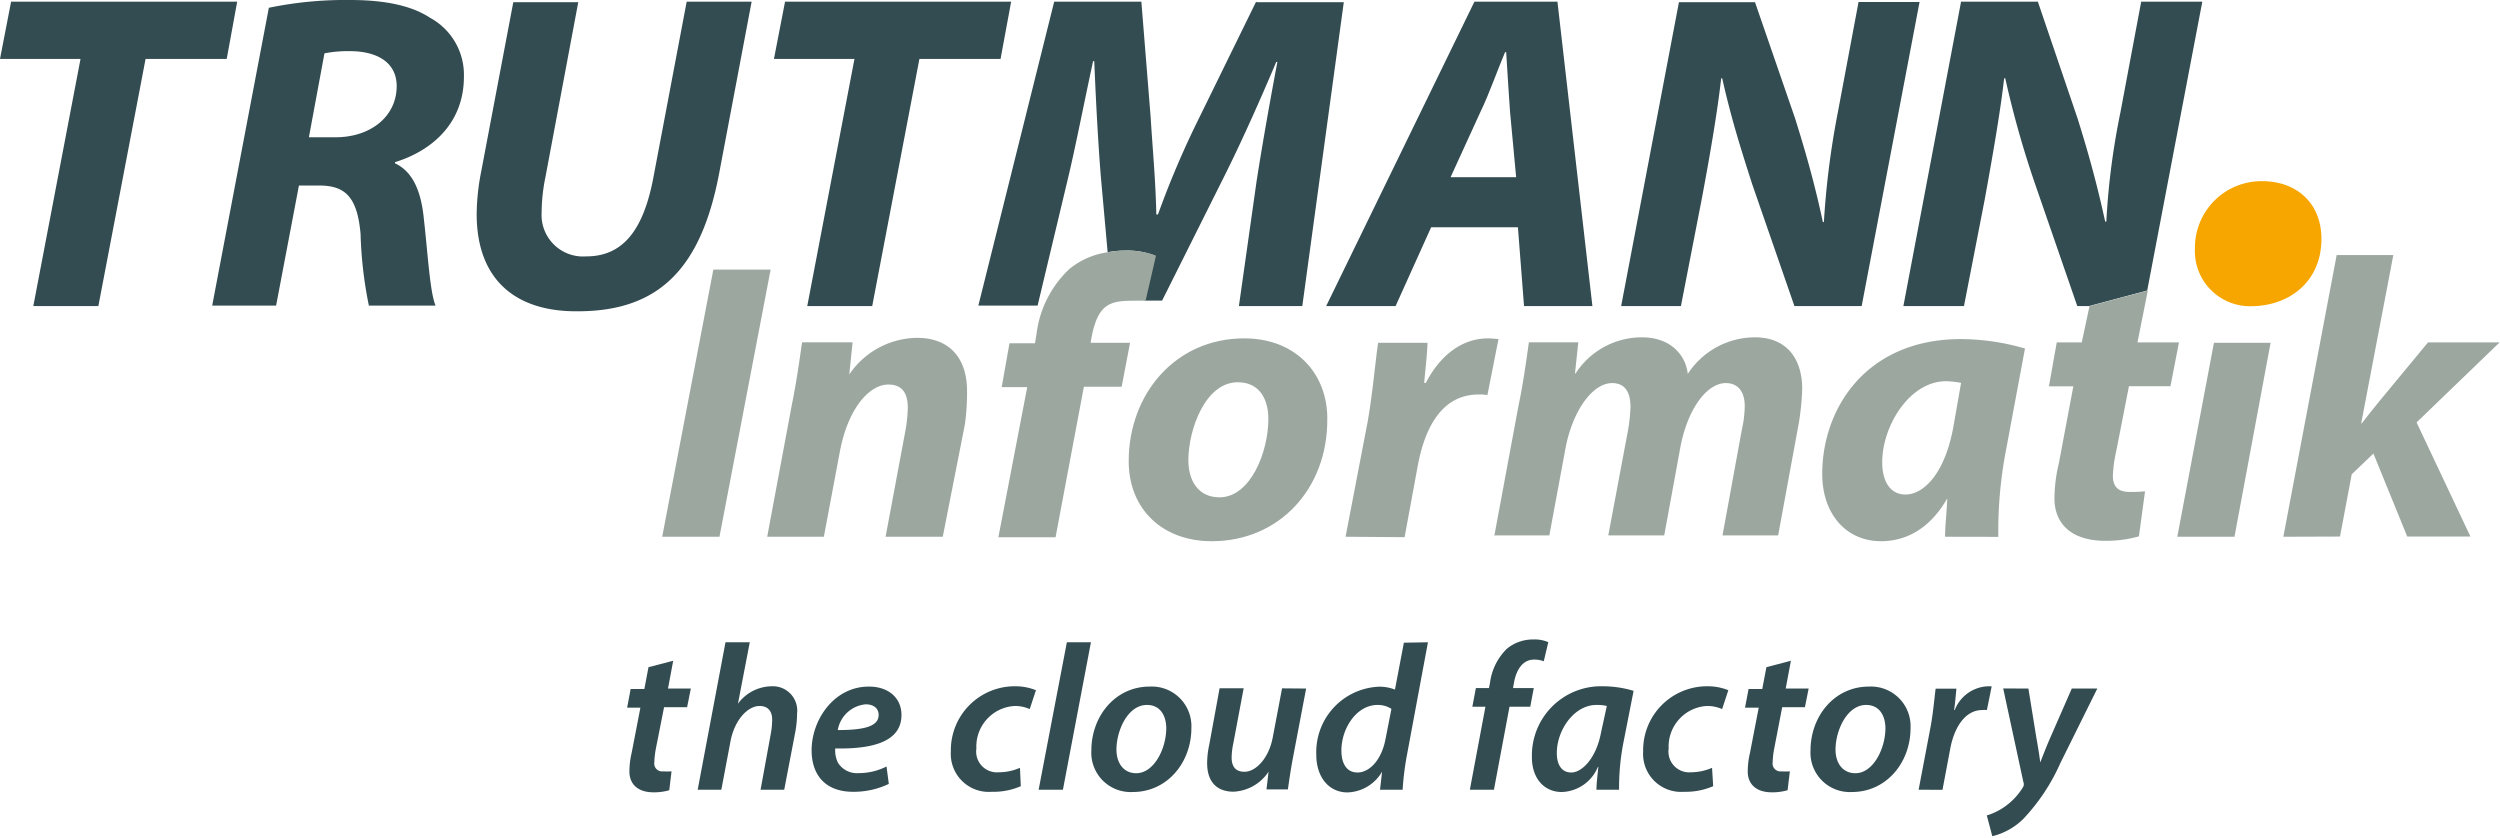
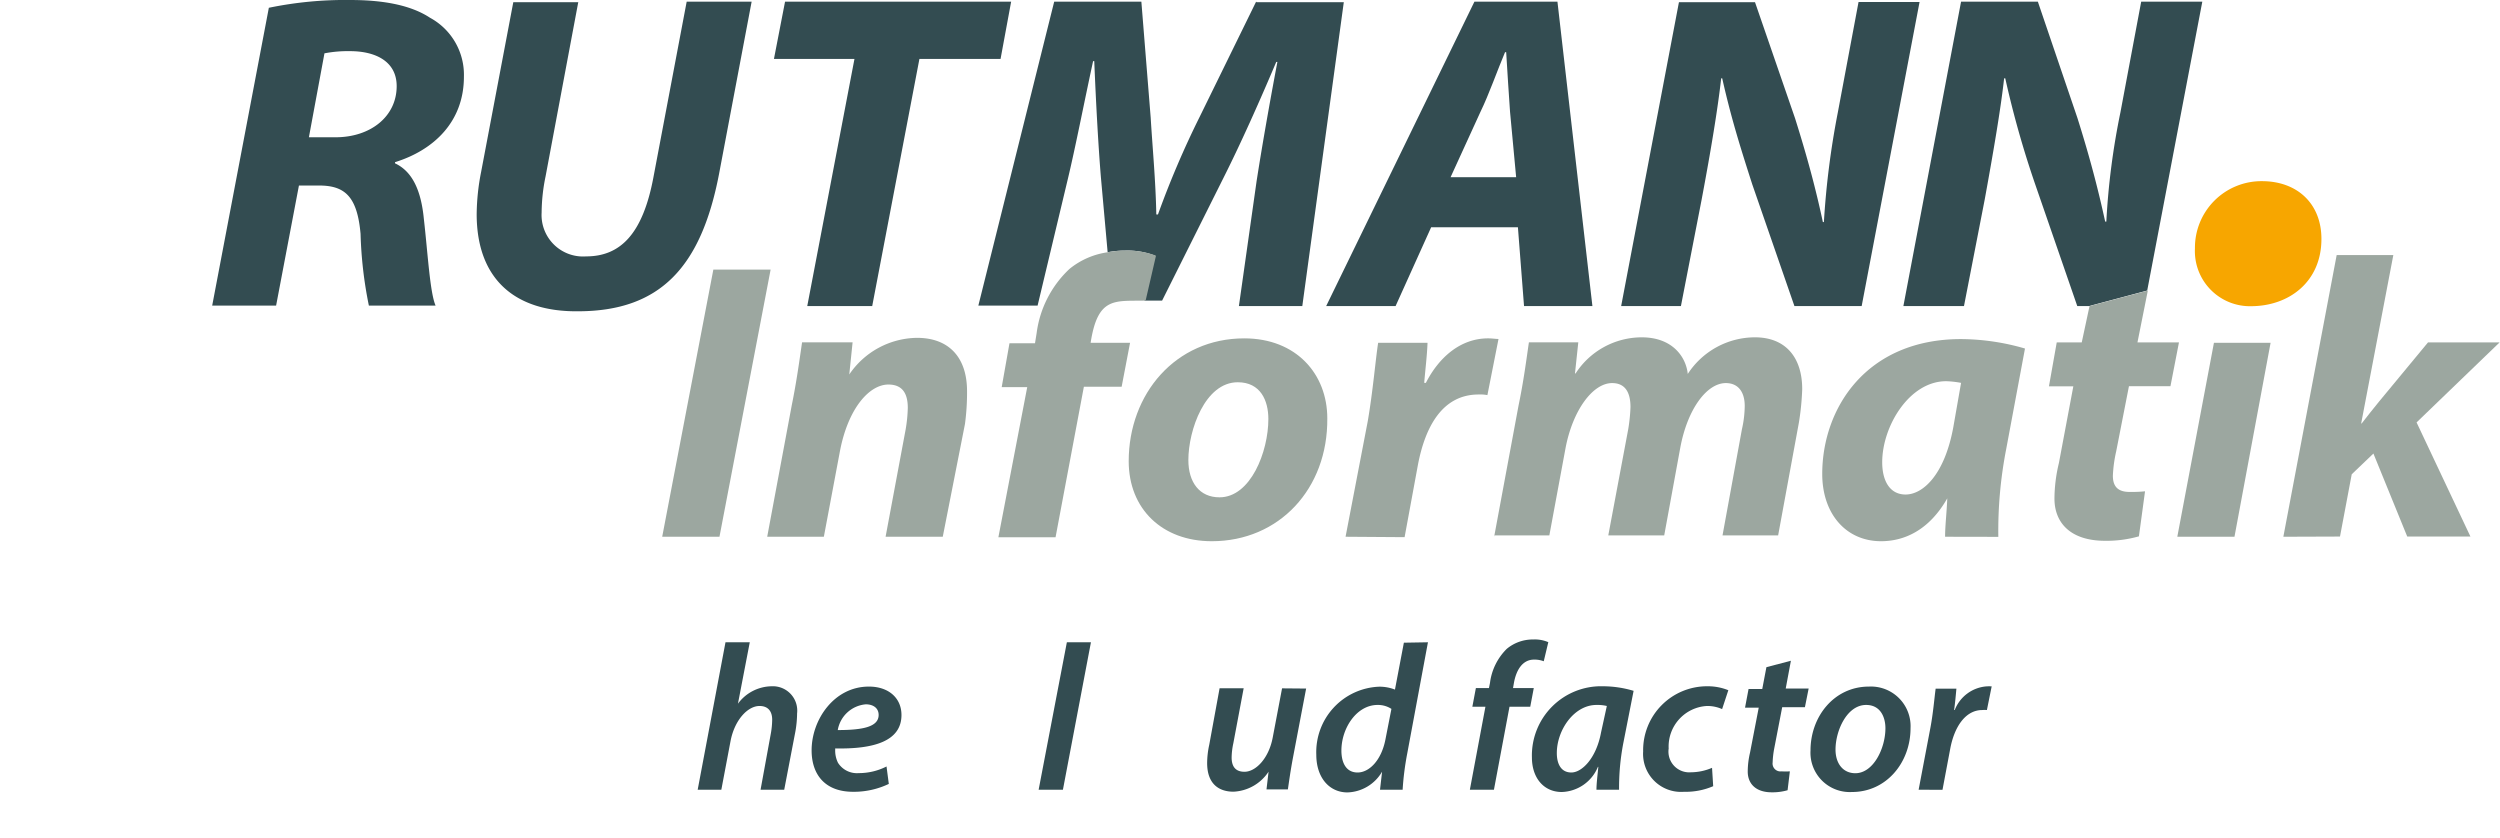
<svg xmlns="http://www.w3.org/2000/svg" viewBox="0 0 240.94 80.79">
  <defs>
    <style>.cls-1{fill:#f7a600;}.cls-2{fill:#334c51;}.cls-3{fill:#9ca7a0;}</style>
  </defs>
  <g id="Trutmann_Informatik" data-name="Trutmann Informatik">
    <path class="cls-1" d="M217,29.51a5.31,5.31,0,0,1-5.46-5.57A6.41,6.41,0,0,1,218,17.46c3.37,0,5.73,2.14,5.73,5.57,0,4.12-3.11,6.48-6.8,6.48Z" />
-     <polygon class="cls-2" points="7.76 5.68 0 5.68 1.07 0.16 22.86 0.16 21.85 5.68 14.03 5.68 9.48 29.5 3.21 29.5 7.76 5.68" />
    <path class="cls-2" d="M25.91.75A36.36,36.36,0,0,1,33.73,0c2.79,0,5.68.37,7.71,1.71a6.25,6.25,0,0,1,3.27,5.68c0,4.34-2.89,7.07-6.64,8.24v.11c1.71.8,2.52,2.68,2.78,5.36.38,3.32.59,7.12,1.13,8.35H35.55a39.74,39.74,0,0,1-.8-6.91c-.32-3.59-1.5-4.66-4-4.66H28.81l-2.2,11.57H20.45Zm3.86,12.48h2.57c3.37,0,5.89-2,5.89-4.93,0-2.36-2-3.37-4.5-3.37a11.89,11.89,0,0,0-2.46.21Z" />
    <path class="cls-2" d="M55.74.16,52.58,17a17.66,17.66,0,0,0-.38,3.48,4,4,0,0,0,4.29,4.23c3.32,0,5.46-2.19,6.48-7.6L66.18.16h6.26L69.29,16.81C67.57,25.7,63.66,30,55.69,30c-6.06.06-9.75-3.1-9.75-9.37a21.85,21.85,0,0,1,.43-4.07L49.47.21h6.27Z" />
    <polygon class="cls-2" points="82.35 5.68 74.59 5.68 75.66 0.16 97.45 0.16 96.43 5.68 88.61 5.68 84.06 29.5 77.8 29.5 82.35 5.68" />
    <path class="cls-2" d="M137.93,21.9l-3.43,7.6h-6.69L142.1.16h8l3.37,29.34h-6.59l-.59-7.6Zm8.19-4.82-.59-6.32c-.11-1.6-.27-4-.37-5.73h-.11c-.75,1.77-1.55,4.07-2.36,5.73l-2.89,6.32Z" />
    <path class="cls-2" d="M156.24,29.5,161.81.21h7.33L173,11.4c1.18,3.75,2,6.8,2.68,10h.1a80.18,80.18,0,0,1,1.34-10.55l2-10.66H185L179.42,29.5h-6.48l-4.06-11.72c-1.29-4-2.09-6.64-2.9-10.23h-.1c-.32,2.89-1,7-1.88,11.67L162,29.5Z" />
    <path class="cls-2" d="M121.06.16,115.6,11.3a88.37,88.37,0,0,0-4,9.37h-.16c-.06-3.27-.38-6.59-.54-9.32L110,.16h-8.4L94.29,29.45H100l2.89-12.1c.75-3.11,1.61-7.55,2.46-11.46h.11c.16,3.91.38,8,.64,11.19l.65,7.23a8.41,8.41,0,0,1,1.66-.16,7.42,7.42,0,0,1,2.89.48l-1,4.34H112l6-12c1.61-3.21,3.43-7.28,5-11h.11c-.8,4.23-1.5,8.25-2,11.46L119.4,29.5h6.11l4-29.29h-8.41Z" />
    <path class="cls-2" d="M206.94,28,212.25.16h-5.89l-2,10.66A70,70,0,0,0,203,21.36h-.11c-.7-3.21-1.5-6.26-2.68-10L196.4.16H189L183.44,29.5h5.84l2-10.28c.85-4.66,1.55-8.78,1.87-11.67h.11a93.45,93.45,0,0,0,2.89,10.23L200.2,29.5h1.12Z" />
    <polygon class="cls-3" points="74.27 25.98 69.34 51.73 63.82 51.73 68.75 25.98 74.27 25.98" />
    <path class="cls-3" d="M73.94,51.73,76.3,39.09c.48-2.35.75-4.39,1-6.1h4.87l-.32,3.1h0a8,8,0,0,1,6.53-3.53c3.06,0,4.82,1.87,4.82,5.14A22.56,22.56,0,0,1,93,40.86L90.86,51.73H85.35L87.28,41.4a14.23,14.23,0,0,0,.21-2.09c0-1.34-.48-2.25-1.87-2.25-1.82,0-3.86,2.25-4.66,6.37l-1.56,8.3Z" />
    <path class="cls-3" d="M108.43,24.15a9.24,9.24,0,0,0-1.66.16,7.47,7.47,0,0,0-3.7,1.61,10.28,10.28,0,0,0-3.16,6.16l-.16,1H97.29l-.75,4.23H99L96.22,51.78h5.51l2.73-14.51h3.64l.81-4.23h-3.8c.69-4.5,2.35-4,5.3-4.07h0l1-4.33a7.87,7.87,0,0,0-2.94-.49" />
    <path class="cls-3" d="M116.78,52.16c-4.77,0-8-3.11-8-7.71,0-6.48,4.5-11.84,11.14-11.84,5,0,8,3.43,8,7.71.06,6.8-4.65,11.84-11.13,11.84Zm.75-4.23c3,0,4.71-4.39,4.71-7.55,0-1.77-.75-3.54-2.95-3.54-3.15,0-4.76,4.61-4.76,7.5,0,2.14,1.07,3.59,3,3.59Z" />
    <path class="cls-3" d="M129.68,51.73l2.14-11.14c.49-2.84.75-5.94,1-7.55h4.76c-.05,1.29-.21,2.52-.32,3.86h.16c1.29-2.52,3.38-4.29,6-4.29.37,0,.75.06,1,.06l-1.07,5.41a3.56,3.56,0,0,0-.85-.06c-3.49,0-5.14,3.11-5.84,6.75l-1.29,7Z" />
    <path class="cls-3" d="M144,51.73l2.35-12.64c.49-2.35.75-4.39,1-6.1h4.76l-.32,3h.06a7.61,7.61,0,0,1,6.37-3.48c3,0,4.28,1.93,4.44,3.53a7.74,7.74,0,0,1,6.48-3.53c2.89,0,4.55,1.87,4.55,5a25.34,25.34,0,0,1-.32,3.22l-2,10.87h-5.36l1.87-10.23a10.54,10.54,0,0,0,.27-2.25c0-1.29-.59-2.2-1.82-2.2-1.82,0-3.69,2.47-4.39,6.22l-1.55,8.46H155l1.93-10.28a16.6,16.6,0,0,0,.21-2.09c0-1.29-.43-2.31-1.77-2.31-1.87,0-3.8,2.63-4.49,6.27l-1.56,8.41H144Z" />
    <path class="cls-3" d="M187.46,51.73c0-1.07.16-2.36.21-3.7h0c-1.77,3.11-4.18,4.13-6.38,4.13-3.37,0-5.67-2.63-5.67-6.48,0-6.32,4.23-13,13.38-13a22.38,22.38,0,0,1,6.16.91l-1.82,9.74a41.22,41.22,0,0,0-.75,8.41ZM189,36.9a8.88,8.88,0,0,0-1.44-.16c-3.54,0-6.16,4.33-6.16,7.81,0,1.82.75,3.11,2.25,3.11,1.66,0,3.75-1.87,4.6-6.48Z" />
    <path class="cls-3" d="M205.18,37.22h4L210,33h-4l1-5-5.62,1.5L200.63,33h-2.41l-.75,4.23h2.35l-1.39,7.39a14.92,14.92,0,0,0-.43,3.43c0,2.35,1.56,4.07,4.88,4.07a11.4,11.4,0,0,0,3.26-.43l.59-4.34a12.54,12.54,0,0,1-1.5.06c-1.23,0-1.6-.65-1.6-1.56a13.05,13.05,0,0,1,.32-2.35Z" />
    <polygon class="cls-3" points="209.84 51.73 213.37 33.04 218.83 33.04 215.35 51.73 209.84 51.73" />
    <path class="cls-3" d="M220.06,51.73l5.14-27.15h5.46l-3.1,16.23h.05c.59-.75,1.13-1.45,1.66-2.09L234,33h6.9l-8,7.71,5.19,11H232l-3.26-8-2.09,2-1.13,6Z" />
  </g>
  <g id="Claim">
-     <path class="cls-2" d="M64.88,63.68l-.5,2.68h2.2l-.36,1.8H64l-.78,3.94a8.6,8.6,0,0,0-.16,1.38.76.76,0,0,0,.86.86,6.78,6.78,0,0,0,.8,0l-.22,1.82a5.28,5.28,0,0,1-1.52.2c-1.6,0-2.32-.88-2.32-2a8.07,8.07,0,0,1,.22-1.82l.84-4.34H60.44l.34-1.8H62.1l.4-2.1Z" />
    <path class="cls-2" d="M67.24,76.11,69.92,61.9h2.34l-1.14,5.92h0a4.1,4.1,0,0,1,3.26-1.68,2.35,2.35,0,0,1,2.44,2.62,10.39,10.39,0,0,1-.16,1.72l-1.08,5.63H73.3l1-5.47a8,8,0,0,0,.12-1.28c0-.74-.34-1.32-1.22-1.32-1.14,0-2.42,1.36-2.8,3.42l-.88,4.65Z" />
    <path class="cls-2" d="M85.66,75.55a7.82,7.82,0,0,1-3.44.76c-2.7,0-4-1.65-4-4,0-2.94,2.16-6.14,5.52-6.14,1.92,0,3.14,1.12,3.14,2.74,0,2.5-2.62,3.3-6.38,3.22a2.67,2.67,0,0,0,.26,1.38,2.16,2.16,0,0,0,2,1,5.88,5.88,0,0,0,2.68-.64Zm-2.22-7.67a3,3,0,0,0-2.7,2.48c2.4,0,3.94-.3,3.94-1.46C84.68,68.26,84.18,67.88,83.44,67.88Z" />
-     <path class="cls-2" d="M98.38,75.77a6.62,6.62,0,0,1-2.8.54,3.66,3.66,0,0,1-3.94-3.89,6.16,6.16,0,0,1,6.2-6.28,5.28,5.28,0,0,1,2,.38l-.6,1.82a3.46,3.46,0,0,0-1.46-.3,3.91,3.91,0,0,0-3.68,4.1,2,2,0,0,0,2.14,2.29A5.17,5.17,0,0,0,98.3,74Z" />
    <path class="cls-2" d="M100.1,76.11l2.72-14.21h2.32l-2.7,14.21Z" />
-     <path class="cls-2" d="M114.82,70.18c0,3.3-2.32,6.15-5.64,6.15a3.79,3.79,0,0,1-4-4c0-3.3,2.3-6.16,5.62-6.16A3.82,3.82,0,0,1,114.82,70.18Zm-7.22,2.06c0,1.34.72,2.28,1.9,2.28,1.74,0,2.9-2.4,2.9-4.34,0-1-.44-2.24-1.86-2.24C108.68,67.94,107.6,70.42,107.6,72.24Z" />
    <path class="cls-2" d="M125.88,66.36l-1.28,6.72c-.22,1.17-.36,2.18-.48,3h-2.06l.2-1.71h0a4.28,4.28,0,0,1-3.38,1.93c-1.42,0-2.54-.76-2.54-2.76a8.31,8.31,0,0,1,.2-1.75l1-5.46h2.32l-1,5.32A6.93,6.93,0,0,0,118.7,73c0,.81.32,1.38,1.24,1.38,1.08,0,2.34-1.28,2.72-3.3l.9-4.74Z" />
    <path class="cls-2" d="M137.62,61.9l-2,10.74a27.22,27.22,0,0,0-.44,3.47H133l.2-1.74h0a4,4,0,0,1-3.34,2c-1.74,0-3-1.42-3-3.63a6.31,6.31,0,0,1,6.08-6.56,4.08,4.08,0,0,1,1.5.28l.86-4.52Zm-3.52,6.42a2.37,2.37,0,0,0-1.34-.38c-2,0-3.48,2.22-3.48,4.4,0,1.18.46,2.11,1.56,2.11s2.28-1.14,2.68-3.17Z" />
    <path class="cls-2" d="M141.66,76.11l1.5-8H141.9l.34-1.8h1.26l.1-.5a5.58,5.58,0,0,1,1.62-3.28,3.93,3.93,0,0,1,2.56-.9,3.27,3.27,0,0,1,1.44.26l-.44,1.84a2.48,2.48,0,0,0-.94-.16c-1.1,0-1.72,1-1.94,2.28l-.08.46h2l-.34,1.8h-2l-1.5,8Z" />
    <path class="cls-2" d="M153.86,76.11c0-.58.1-1.36.18-2.2H154a3.9,3.9,0,0,1-3.48,2.42c-1.74,0-2.88-1.36-2.88-3.33a6.67,6.67,0,0,1,6.86-6.86,10.35,10.35,0,0,1,2.94.44l-1,5.08a22.79,22.79,0,0,0-.4,4.45Zm1-8.07a3.91,3.91,0,0,0-1-.1c-2.16,0-3.82,2.42-3.82,4.64,0,1,.38,1.87,1.4,1.87s2.4-1.37,2.86-3.85Z" />
    <path class="cls-2" d="M165.11,75.77a6.71,6.71,0,0,1-2.81.54,3.66,3.66,0,0,1-3.94-3.89,6.16,6.16,0,0,1,6.21-6.28,5.28,5.28,0,0,1,2,.38l-.6,1.82a3.48,3.48,0,0,0-1.47-.3,3.91,3.91,0,0,0-3.68,4.1,2,2,0,0,0,2.14,2.29A5.22,5.22,0,0,0,165,74Z" />
    <path class="cls-2" d="M172.6,63.68l-.5,2.68h2.21l-.36,1.8h-2.19L171,72.1a8.6,8.6,0,0,0-.16,1.38.76.76,0,0,0,.86.86,6.78,6.78,0,0,0,.8,0l-.22,1.82a5.28,5.28,0,0,1-1.52.2c-1.6,0-2.32-.88-2.32-2a8.07,8.07,0,0,1,.22-1.82l.84-4.34h-1.32l.34-1.8h1.32l.4-2.1Z" />
    <path class="cls-2" d="M184.13,70.18c0,3.3-2.32,6.15-5.64,6.15a3.79,3.79,0,0,1-4-4c0-3.3,2.3-6.16,5.63-6.16A3.82,3.82,0,0,1,184.13,70.18Zm-7.23,2.06c0,1.34.72,2.28,1.91,2.28,1.74,0,2.9-2.4,2.9-4.34,0-1-.44-2.24-1.86-2.24C178,67.94,176.9,70.42,176.9,72.24Z" />
    <path class="cls-2" d="M184.91,76.11l1.14-6c.26-1.38.38-2.86.5-3.74h2c-.06.66-.12,1.34-.22,2.06h.06a3.58,3.58,0,0,1,3.06-2.28,4.21,4.21,0,0,1,.5,0l-.46,2.28a2.76,2.76,0,0,0-.44,0c-1.66,0-2.72,1.68-3.1,3.76l-.74,3.93Z" />
-     <path class="cls-2" d="M195.49,66.36l.76,4.7c.18,1,.3,1.76.38,2.42h0c.24-.6.48-1.26.94-2.32l2.1-4.8h2.46l-3.56,7.18a19,19,0,0,1-3.56,5.37,6.38,6.38,0,0,1-3,1.68l-.53-2a6.09,6.09,0,0,0,1.72-.84A6.23,6.23,0,0,0,195,75.81a.61.61,0,0,0,0-.46l-1.94-9Z" />
  </g>
</svg>